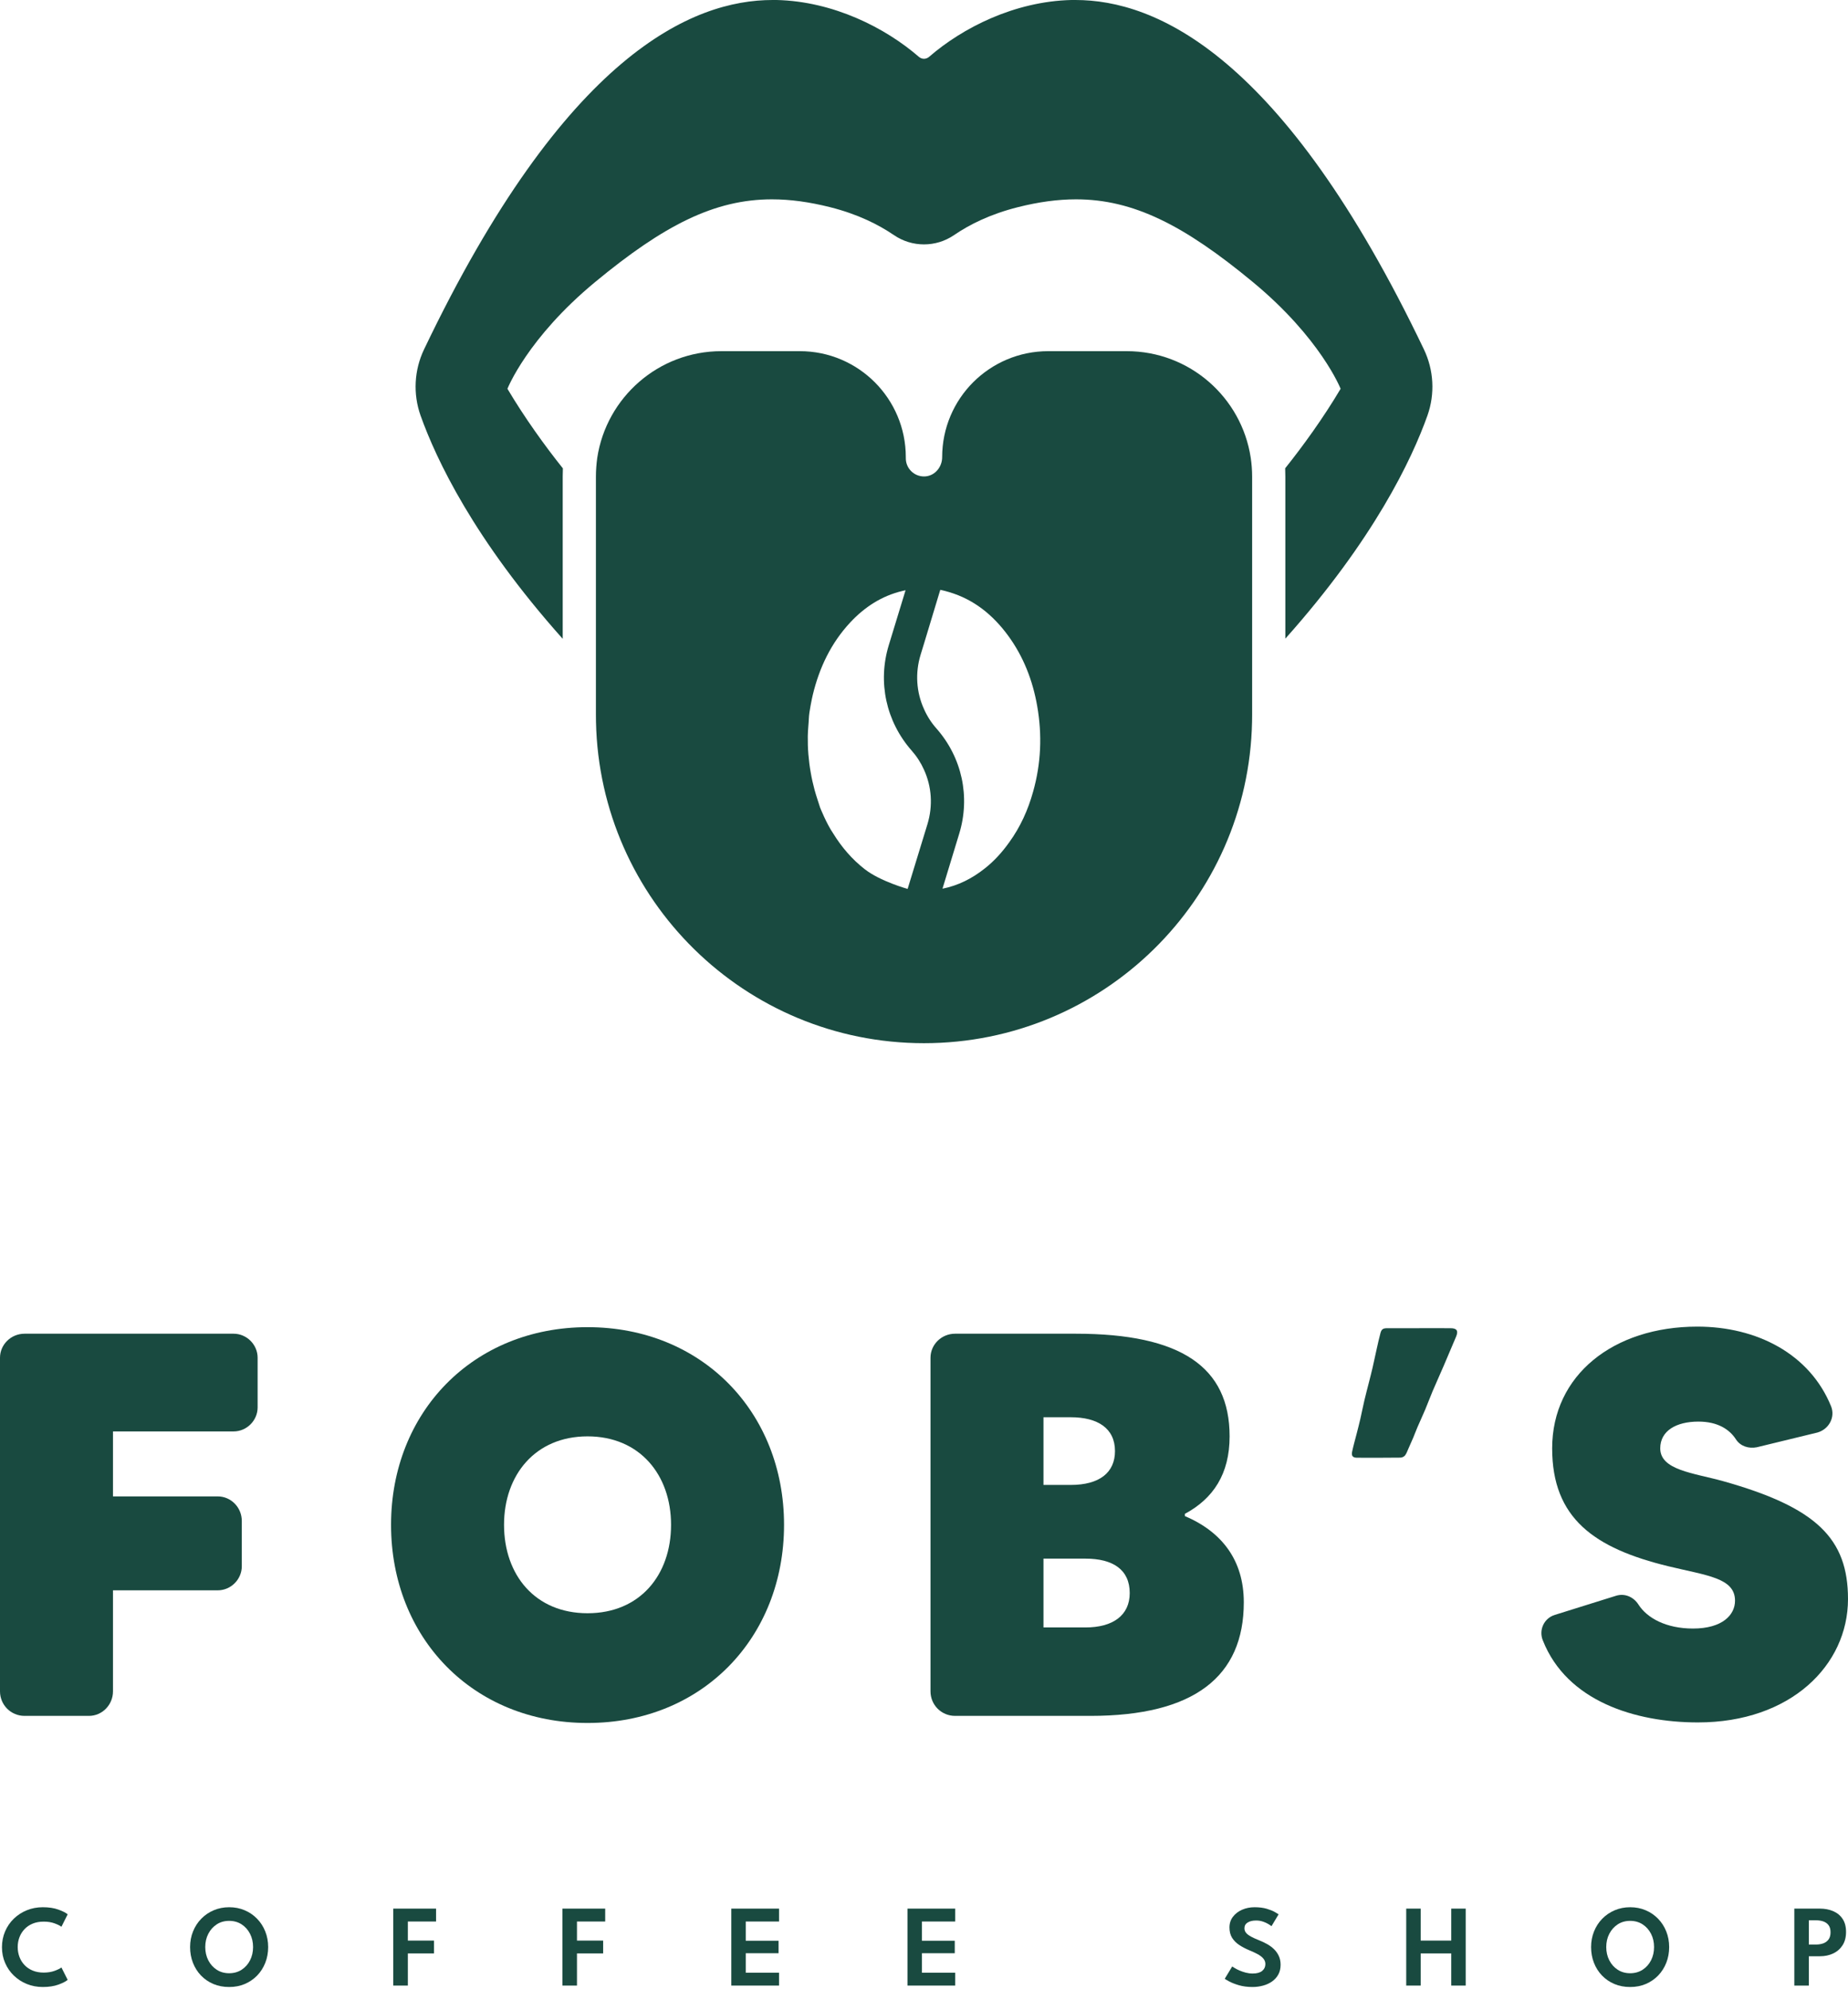
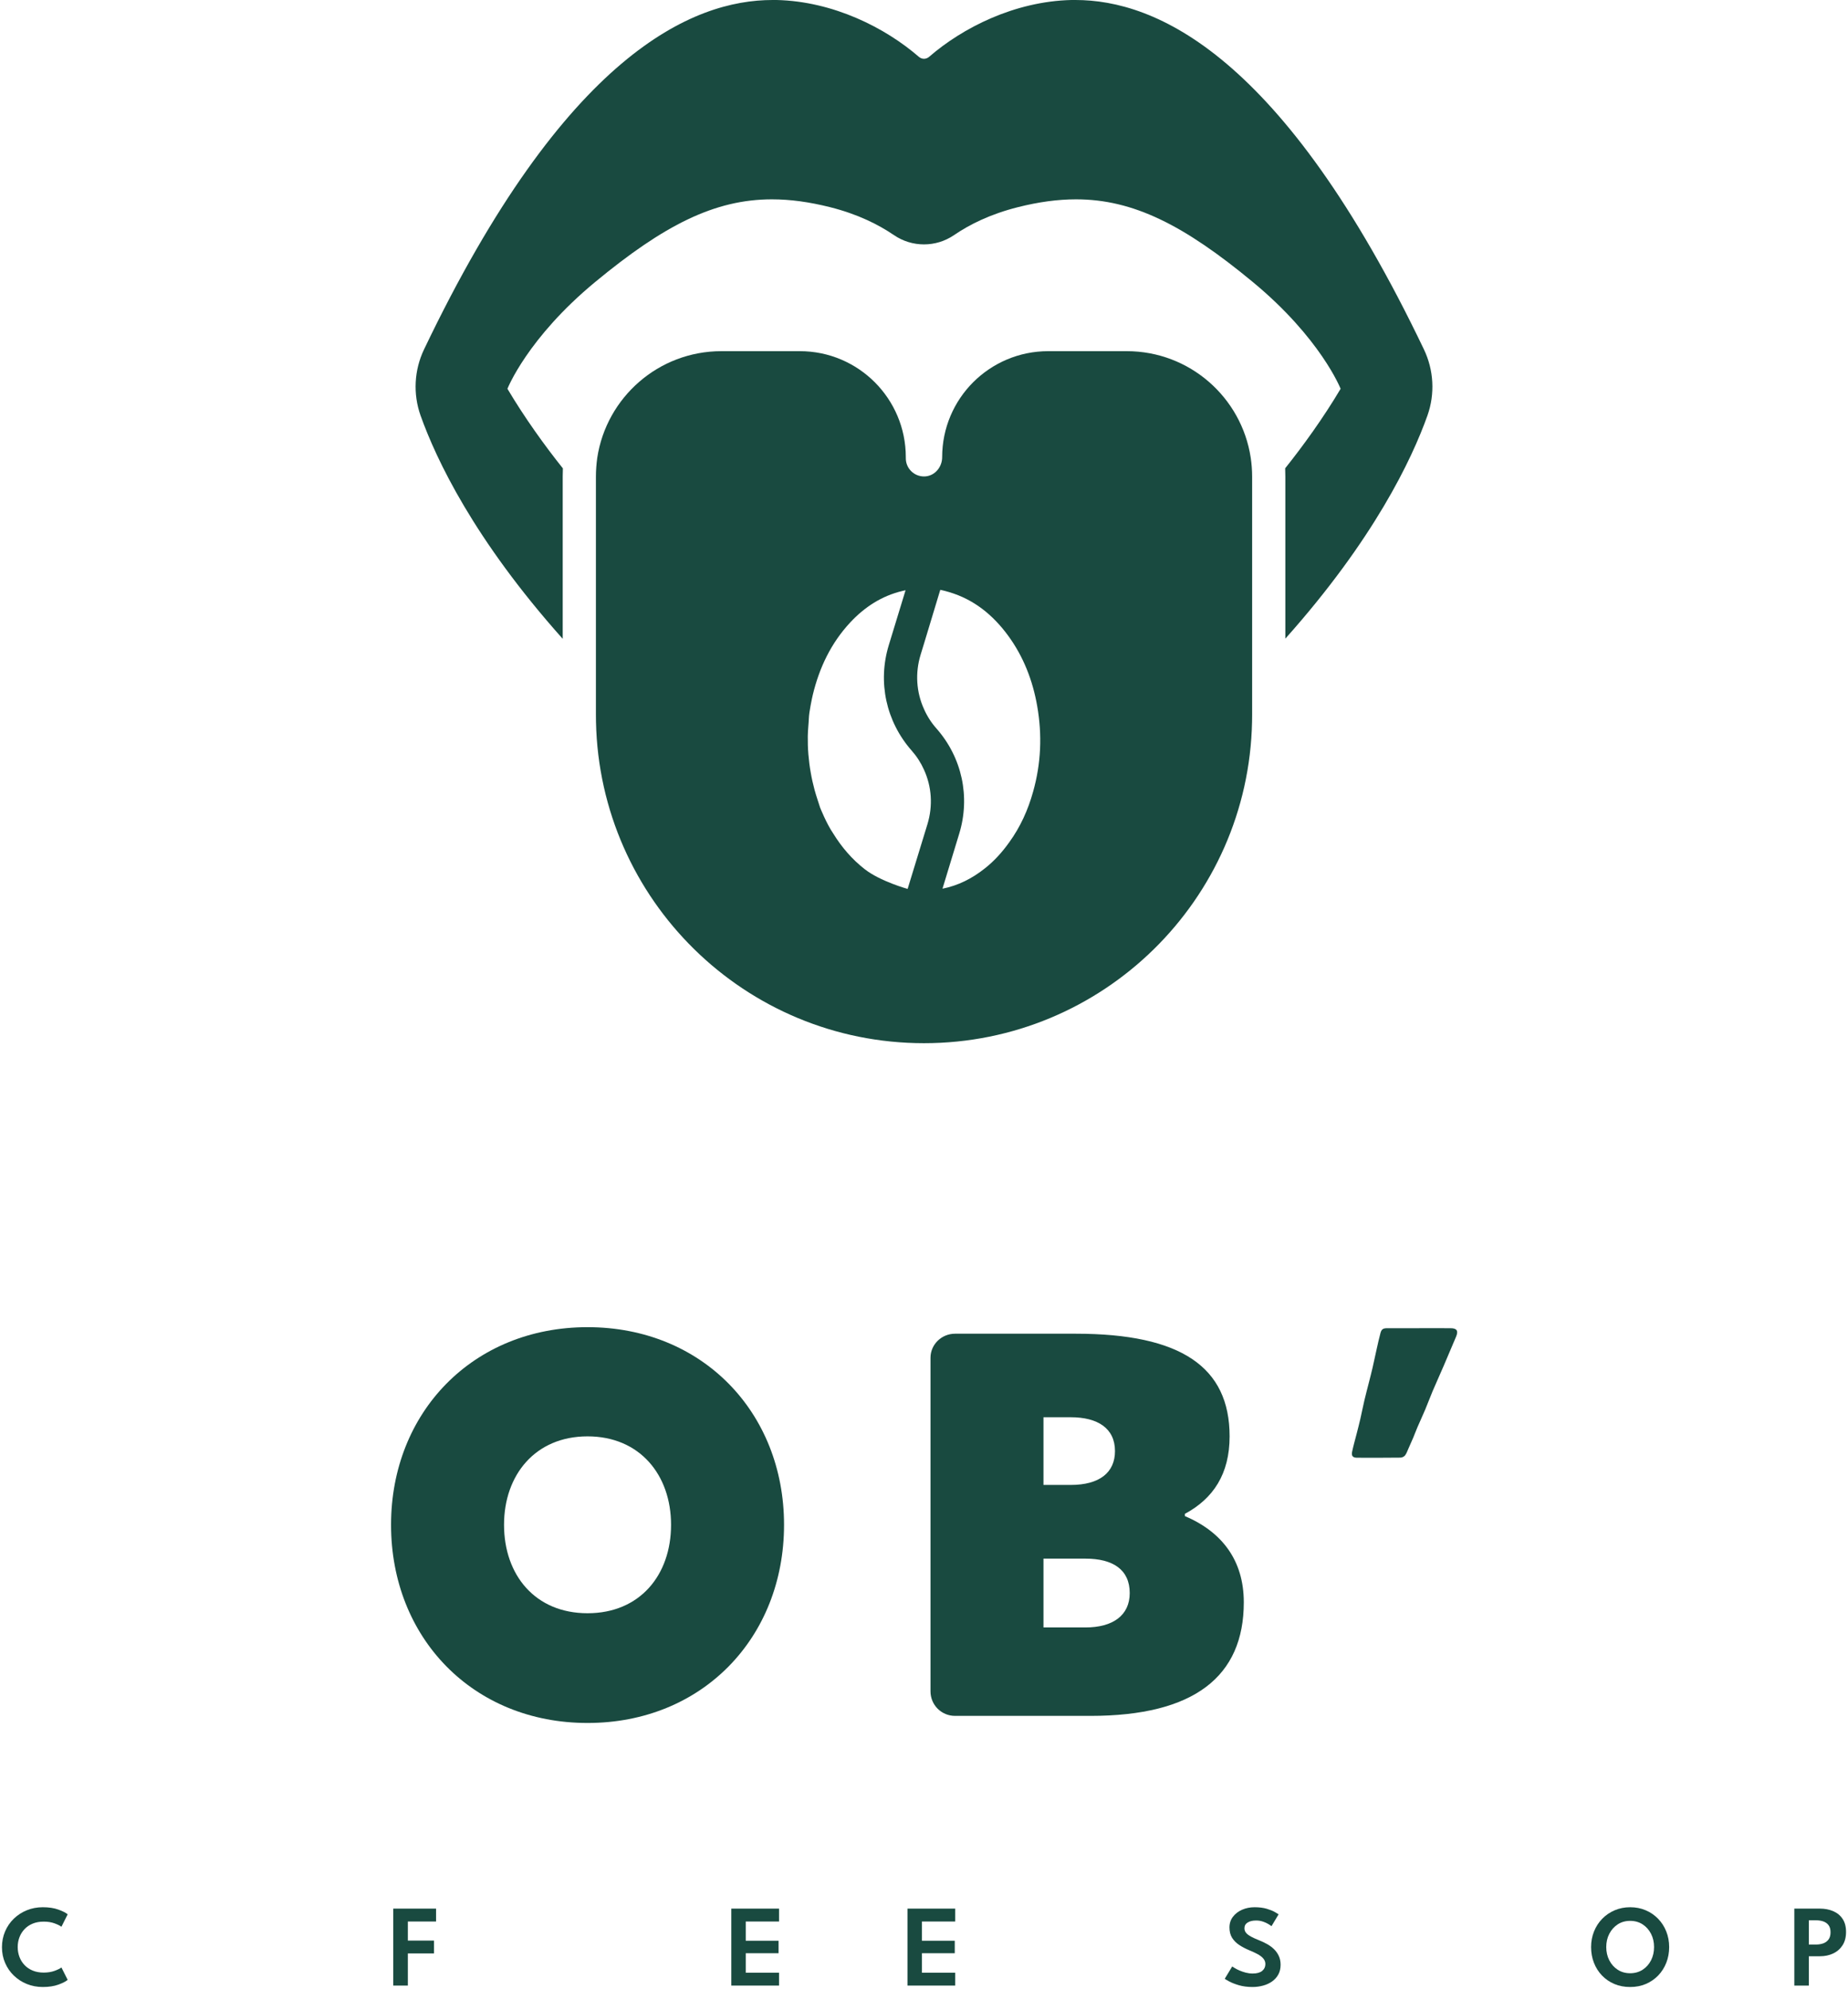
<svg xmlns="http://www.w3.org/2000/svg" width="525" height="565" viewBox="0 0 525 565" fill="none">
  <path d="M12.416 560.24C13.566 560.24 14.587 560.075 15.481 559.755C16.375 559.425 17.032 559.105 17.451 558.785L19.224 562.309C18.716 562.748 17.84 563.196 16.598 563.654C15.357 564.103 13.874 564.332 12.151 564.332C10.54 564.332 9.032 564.048 7.63 563.48C6.228 562.913 4.996 562.116 3.936 561.091C2.876 560.075 2.048 558.876 1.453 557.494C0.856 556.121 0.558 554.638 0.558 553.036C0.558 551.434 0.853 549.942 1.444 548.551C2.035 547.169 2.861 545.96 3.921 544.935C4.981 543.91 6.214 543.105 7.621 542.537C9.029 541.96 10.54 541.677 12.151 541.677C13.874 541.677 15.357 541.896 16.598 542.354C17.84 542.803 18.716 543.251 19.224 543.69L17.451 547.224C17.032 546.903 16.375 546.574 15.481 546.253C14.587 545.924 13.566 545.768 12.416 545.768C11.245 545.768 10.206 545.951 9.295 546.327C8.383 546.702 7.61 547.224 6.975 547.892C6.341 548.56 5.857 549.329 5.527 550.199C5.196 551.077 5.03 552.002 5.03 552.99C5.03 553.979 5.196 554.913 5.527 555.791C5.857 556.67 6.341 557.439 6.975 558.107C7.61 558.775 8.383 559.297 9.295 559.672C10.206 560.048 11.245 560.24 12.416 560.24Z" fill="#194A40" />
-   <path d="M58.312 552.99C58.312 554.373 58.602 555.636 59.181 556.762C59.761 557.888 60.558 558.775 61.575 559.434C62.59 560.093 63.765 560.423 65.103 560.423C66.438 560.423 67.617 560.093 68.639 559.434C69.659 558.775 70.457 557.888 71.031 556.762C71.605 555.636 71.894 554.373 71.894 552.99C71.894 551.59 71.605 550.336 71.031 549.219C70.457 548.093 69.659 547.205 68.639 546.537C67.617 545.878 66.438 545.549 65.103 545.549C63.765 545.549 62.59 545.878 61.575 546.537C60.558 547.205 59.761 548.093 59.181 549.219C58.602 550.336 58.312 551.59 58.312 552.99ZM54.005 552.99C54.005 551.398 54.284 549.915 54.842 548.542C55.4 547.16 56.181 545.96 57.185 544.935C58.19 543.91 59.369 543.105 60.722 542.537C62.074 541.96 63.535 541.677 65.103 541.677C66.692 541.677 68.161 541.96 69.507 542.537C70.855 543.105 72.028 543.91 73.028 544.935C74.026 545.96 74.802 547.16 75.355 548.542C75.906 549.915 76.183 551.398 76.183 552.99C76.183 554.583 75.912 556.075 75.37 557.448C74.83 558.821 74.063 560.029 73.069 561.064C72.075 562.089 70.904 562.894 69.558 563.471C68.21 564.048 66.725 564.332 65.103 564.332C63.456 564.332 61.958 564.048 60.605 563.471C59.253 562.894 58.083 562.089 57.093 561.064C56.106 560.029 55.344 558.821 54.809 557.448C54.273 556.075 54.005 554.583 54.005 552.99Z" fill="#194A40" />
  <path d="M111.725 542.07H123.882V545.732H115.865V551.15H123.302V554.794H115.865V563.929H111.725V542.07Z" fill="#194A40" />
-   <path d="M159.771 542.07H171.929V545.732H163.912V551.15H171.349V554.794H163.912V563.929H159.771V542.07Z" fill="#194A40" />
  <path d="M207.753 542.07H221.317V545.732H211.861V551.196H221.186V554.739H211.861V560.277H221.317V563.929H207.753V542.07Z" fill="#194A40" />
  <path d="M257.805 542.07H271.37V545.732H261.913V551.196H271.238V554.739H261.913V560.277H271.37V563.929H257.805V542.07Z" fill="#194A40" />
  <path d="M356.417 541.677C357.73 541.677 358.877 541.823 359.854 542.107C360.831 542.409 361.61 542.711 362.19 543.05C362.768 543.379 363.12 543.599 363.241 543.69L361.22 547.059C361.043 546.913 360.742 546.711 360.317 546.446C359.892 546.189 359.382 545.96 358.786 545.759C358.189 545.549 357.543 545.448 356.847 545.448C355.843 545.448 355.039 545.64 354.437 546.025C353.836 546.4 353.534 546.949 353.534 547.672C353.534 548.157 353.695 548.588 354.015 548.972C354.335 549.347 354.808 549.704 355.431 550.034C356.055 550.373 356.82 550.72 357.726 551.077C358.521 551.389 359.279 551.745 360.003 552.157C360.726 552.569 361.372 553.045 361.94 553.595C362.509 554.153 362.962 554.794 363.298 555.517C363.636 556.249 363.805 557.082 363.805 558.016C363.805 559.068 363.591 559.984 363.167 560.771C362.741 561.549 362.156 562.208 361.411 562.739C360.665 563.27 359.812 563.672 358.852 563.929C357.891 564.194 356.881 564.332 355.821 564.332C354.386 564.332 353.096 564.158 351.954 563.828C350.81 563.489 349.886 563.123 349.179 562.739C348.473 562.354 348.058 562.107 347.938 561.997L350.058 558.501C350.19 558.602 350.441 558.757 350.81 558.977C351.18 559.206 351.632 559.425 352.17 559.663C352.704 559.892 353.289 560.093 353.924 560.258C354.559 560.423 355.209 560.505 355.87 560.505C357.062 560.505 357.963 560.258 358.571 559.764C359.177 559.26 359.481 558.62 359.481 557.823C359.481 557.228 359.287 556.698 358.901 556.249C358.515 555.791 357.971 555.379 357.27 554.995C356.568 554.62 355.732 554.226 354.761 553.833C353.789 553.421 352.886 552.945 352.052 552.395C351.219 551.846 350.549 551.178 350.041 550.382C349.533 549.576 349.279 548.588 349.279 547.416C349.279 546.263 349.607 545.246 350.265 544.386C350.92 543.526 351.792 542.858 352.88 542.382C353.968 541.906 355.147 541.677 356.417 541.677Z" fill="#194A40" />
-   <path d="M412.282 554.794H403.604V563.929H399.496V542.07H403.604V551.15H412.282V542.07H416.39V563.929H412.282V554.794Z" fill="#194A40" />
  <path d="M456.321 552.99C456.321 554.373 456.611 555.636 457.191 556.762C457.771 557.888 458.568 558.775 459.584 559.434C460.6 560.093 461.776 560.423 463.112 560.423C464.447 560.423 465.627 560.093 466.649 559.434C467.668 558.775 468.468 557.888 469.042 556.762C469.615 555.636 469.903 554.373 469.903 552.99C469.903 551.59 469.615 550.336 469.042 549.219C468.468 548.093 467.668 547.205 466.649 546.537C465.627 545.878 464.447 545.549 463.112 545.549C461.776 545.549 460.6 545.878 459.584 546.537C458.568 547.205 457.771 548.093 457.191 549.219C456.611 550.336 456.321 551.59 456.321 552.99ZM452.015 552.99C452.015 551.398 452.294 549.915 452.851 548.542C453.409 547.16 454.19 545.96 455.195 544.935C456.2 543.91 457.379 543.105 458.731 542.537C460.084 541.96 461.545 541.677 463.112 541.677C464.702 541.677 466.171 541.96 467.517 542.537C468.865 543.105 470.037 543.91 471.038 544.935C472.037 545.96 472.813 547.16 473.365 548.542C473.916 549.915 474.192 551.398 474.192 552.99C474.192 554.583 473.922 556.075 473.38 557.448C472.84 558.821 472.072 560.029 471.078 561.064C470.085 562.089 468.914 562.894 467.568 563.471C466.22 564.048 464.736 564.332 463.112 564.332C461.466 564.332 459.969 564.048 458.616 563.471C457.262 562.894 456.093 562.089 455.104 561.064C454.116 560.029 453.354 558.821 452.819 557.448C452.283 556.075 452.015 554.583 452.015 552.99Z" fill="#194A40" />
  <path d="M513.876 552.276H515.88C516.653 552.276 517.352 552.157 517.975 551.938C518.6 551.709 519.099 551.343 519.474 550.83C519.85 550.327 520.038 549.649 520.038 548.798C520.038 547.929 519.85 547.26 519.474 546.766C519.099 546.272 518.6 545.924 517.975 545.704C517.352 545.494 516.653 545.384 515.88 545.384H513.876V552.276ZM509.752 542.07H517.023C518.404 542.07 519.653 542.308 520.775 542.784C521.895 543.26 522.787 543.983 523.45 544.963C524.112 545.942 524.443 547.178 524.443 548.697C524.443 550.199 524.112 551.462 523.45 552.487C522.787 553.512 521.895 554.29 520.775 554.812C519.653 555.343 518.404 555.599 517.023 555.599H513.876V563.929H509.752V542.07Z" fill="#194A40" />
  <path d="M404.527 99.242C364.327 15.186 328.159 0 305.524 0H304.393C288.195 0.376 273.412 7.927 263.934 16.156C263.509 16.504 262.99 16.696 262.496 16.696C261.977 16.696 261.481 16.504 261.057 16.156C251.579 7.927 236.773 0.376 220.621 0H219.49C196.832 0 160.64 15.186 120.464 99.242C117.658 105.11 117.304 111.874 119.473 118.007C123.905 130.428 134.633 153.184 159.861 181.432V135.38C159.861 134.584 159.885 133.806 159.909 133.028C154.816 126.657 149.04 118.648 144.159 110.419C144.159 110.419 149.794 96.029 169.104 80.075C188.602 63.965 203.009 56.615 219.3 56.615C224.535 56.615 229.935 57.365 235.782 58.83C243.751 60.834 249.575 63.8 253.96 66.775C256.553 68.542 259.524 69.411 262.496 69.411C265.466 69.411 268.437 68.542 271.03 66.775C275.392 63.8 281.239 60.834 289.209 58.83C295.033 57.365 300.455 56.615 305.69 56.615C321.958 56.615 336.388 63.947 355.887 80.075C375.196 96.029 380.855 110.419 380.855 110.419C375.975 118.648 370.197 126.639 365.105 133.001C365.129 133.779 365.152 134.557 365.152 135.362V181.386C390.333 153.166 401.085 130.456 405.517 118.035C407.71 111.874 407.332 105.11 404.527 99.242Z" fill="#194A40" />
  <path d="M279.801 246.622C276.147 249.542 272.139 251.529 267.752 252.398L272.492 236.819C275.722 226.32 273.294 215.125 266.032 206.896C264.547 205.221 263.368 203.363 262.496 201.376C260.326 196.617 259.949 191.17 261.529 185.98L262.496 182.822L267.122 167.527C267.122 167.527 267.848 167.637 269.615 168.158C276.713 170.255 282.089 174.667 286.403 180.534C290.764 186.502 293.382 193.248 294.655 200.507C296.094 208.69 295.763 216.818 293.5 224.837C292.061 230.027 289.869 234.878 286.686 239.263C284.706 242.027 282.466 244.526 279.801 246.622ZM257.261 167.637L252.498 183.225C249.292 193.715 251.72 204.891 258.959 213.139C260.444 214.814 261.623 216.654 262.496 218.612C264.688 223.4 265.065 228.846 263.486 234.054L262.496 237.286L257.848 252.462C257.848 252.462 250.094 250.32 245.661 246.86C242.053 244.05 239.13 240.636 236.725 236.746C234.768 233.89 232.976 229.34 232.976 229.34C232.434 227.62 231.868 226.018 231.42 224.37C230.972 222.713 230.595 221.038 230.312 219.363C230.005 217.67 229.793 215.949 229.652 214.228C229.51 212.507 229.463 210.786 229.486 209.065C229.51 207.345 229.723 205.642 229.793 203.949C229.841 202.246 230.713 198.145 230.901 197.367C232.763 189.632 236.089 182.63 241.559 176.763C245.661 172.378 250.518 169.22 256.412 167.829C256.695 167.756 256.978 167.683 257.261 167.637ZM320.095 99.736H297.791C289.468 99.736 281.947 103.105 276.477 108.551C271.03 113.997 267.659 121.54 267.659 129.842C267.659 132.551 265.726 135.005 263.038 135.288C262.849 135.316 262.684 135.316 262.496 135.316C259.643 135.316 257.332 133 257.332 130.153V129.842C257.332 113.219 243.845 99.736 227.223 99.736H204.942C187.07 99.736 172.263 112.89 169.67 130.052C169.434 131.801 169.293 133.567 169.293 135.38V136.826V143.609V191.518V198.264V203.051C169.293 203.711 169.293 204.37 169.316 205.029C170.377 255.602 211.686 296.28 262.496 296.28C313.305 296.28 354.66 255.602 355.697 205.01C355.721 204.351 355.721 203.711 355.721 203.051V198.237V191.5V143.59V136.753V135.361C355.721 133.54 355.579 131.755 355.32 130.007C352.727 112.862 337.943 99.736 320.095 99.736Z" fill="#194A40" />
  <path d="M403.234 377.216C406.177 377.216 409.119 377.216 412.059 377.225C413.91 377.225 414.371 377.967 413.635 379.687C412.456 382.443 411.305 385.216 410.117 387.971C409.096 390.351 408.018 392.704 407.009 395.074C406.269 396.823 405.623 398.598 404.889 400.338C404.177 402.031 403.397 403.688 402.669 405.381C402.251 406.351 401.895 407.349 401.485 408.319C401.032 409.39 400.556 410.461 400.077 411.523C399.792 412.155 399.57 412.841 399.153 413.363C398.885 413.711 398.313 413.976 397.875 413.985C393.759 414.031 389.64 414.031 385.521 414.013C384.304 414.004 383.867 413.491 384.127 412.292C384.494 410.571 384.985 408.878 385.417 407.175C385.766 405.802 386.129 404.429 386.447 403.038C386.852 401.271 387.195 399.496 387.609 397.729C388.024 395.962 388.496 394.214 388.939 392.457C389.279 391.102 389.632 389.756 389.946 388.392C390.354 386.626 390.717 384.85 391.115 383.083C391.453 381.591 391.773 380.09 392.177 378.607C392.476 377.509 392.919 377.234 394.072 377.225C397.125 377.216 400.181 377.225 403.234 377.225V377.216Z" fill="#194A40" />
-   <path d="M66.367 406.543H32.098V424.997H61.87C65.591 424.997 68.692 428.1 68.692 431.972V444.841C68.692 448.567 65.591 451.67 61.87 451.67H32.098V480.357C32.098 484.229 28.996 487.332 25.275 487.332H6.978C3.101 487.332 0 484.229 0 480.357V385.609C0 381.893 3.101 378.79 6.978 378.79H66.367C70.088 378.79 73.189 381.893 73.189 385.609V399.724C73.189 403.44 70.088 406.543 66.367 406.543Z" fill="#194A40" />
  <path d="M190.641 433.061C190.641 418.947 181.803 407.944 166.917 407.944C152.03 407.944 143.192 418.947 143.192 433.061C143.192 447.322 152.03 458.179 166.917 458.179C181.803 458.179 190.641 447.322 190.641 433.061ZM222.739 433.061C222.739 465.163 199.48 489.346 166.917 489.346C134.353 489.346 111.094 465.163 111.094 433.061C111.094 401.116 134.353 376.932 166.917 376.932C199.48 376.932 222.739 401.116 222.739 433.061Z" fill="#194A40" />
  <path d="M320.944 452.448C320.944 445.775 316.137 442.672 308.384 442.672H296.444V462.215H308.384C316.137 462.215 320.944 458.801 320.944 452.448ZM296.444 402.516V421.738H304.197C312.415 421.738 316.757 418.177 316.757 412.127C316.757 405.619 311.796 402.516 304.197 402.516H296.444ZM353.352 455.084C353.352 476.165 339.241 487.332 309.779 487.332H271.324C267.447 487.332 264.346 484.229 264.346 480.357V385.609C264.346 381.893 267.447 378.79 271.324 378.79H305.593C335.52 378.79 349.32 388.245 349.32 407.944C349.32 418.644 344.668 425.619 336.605 429.958V430.58C347.15 435.075 353.352 443.139 353.352 455.084Z" fill="#194A40" />
-   <path d="M525 454.15C525 472.915 508.719 489.19 482.359 489.19C464.526 489.19 445.143 483.149 438.32 465.931C437.08 462.984 438.631 459.578 441.732 458.645L459.099 453.217C461.579 452.448 464.061 453.528 465.456 455.697C467.937 459.579 473.364 462.526 480.963 462.526C489.336 462.526 492.903 458.645 492.903 454.617C492.903 448.1 484.839 447.487 473.985 444.841C452.896 439.724 440.956 431.203 440.956 411.349C440.956 390.57 458.323 376.776 482.203 376.776C499.105 376.776 514.146 384.529 520.194 399.413C521.434 402.516 519.573 405.93 516.317 406.854L499.105 411.038C496.779 411.504 494.453 410.735 493.213 408.868C491.352 405.93 487.94 403.751 482.513 403.751C476.155 403.751 471.659 406.388 471.659 411.349C471.659 417.555 481.117 418.333 489.491 420.658C516.007 428.1 525 436.933 525 454.15Z" fill="#194A40" />
</svg>